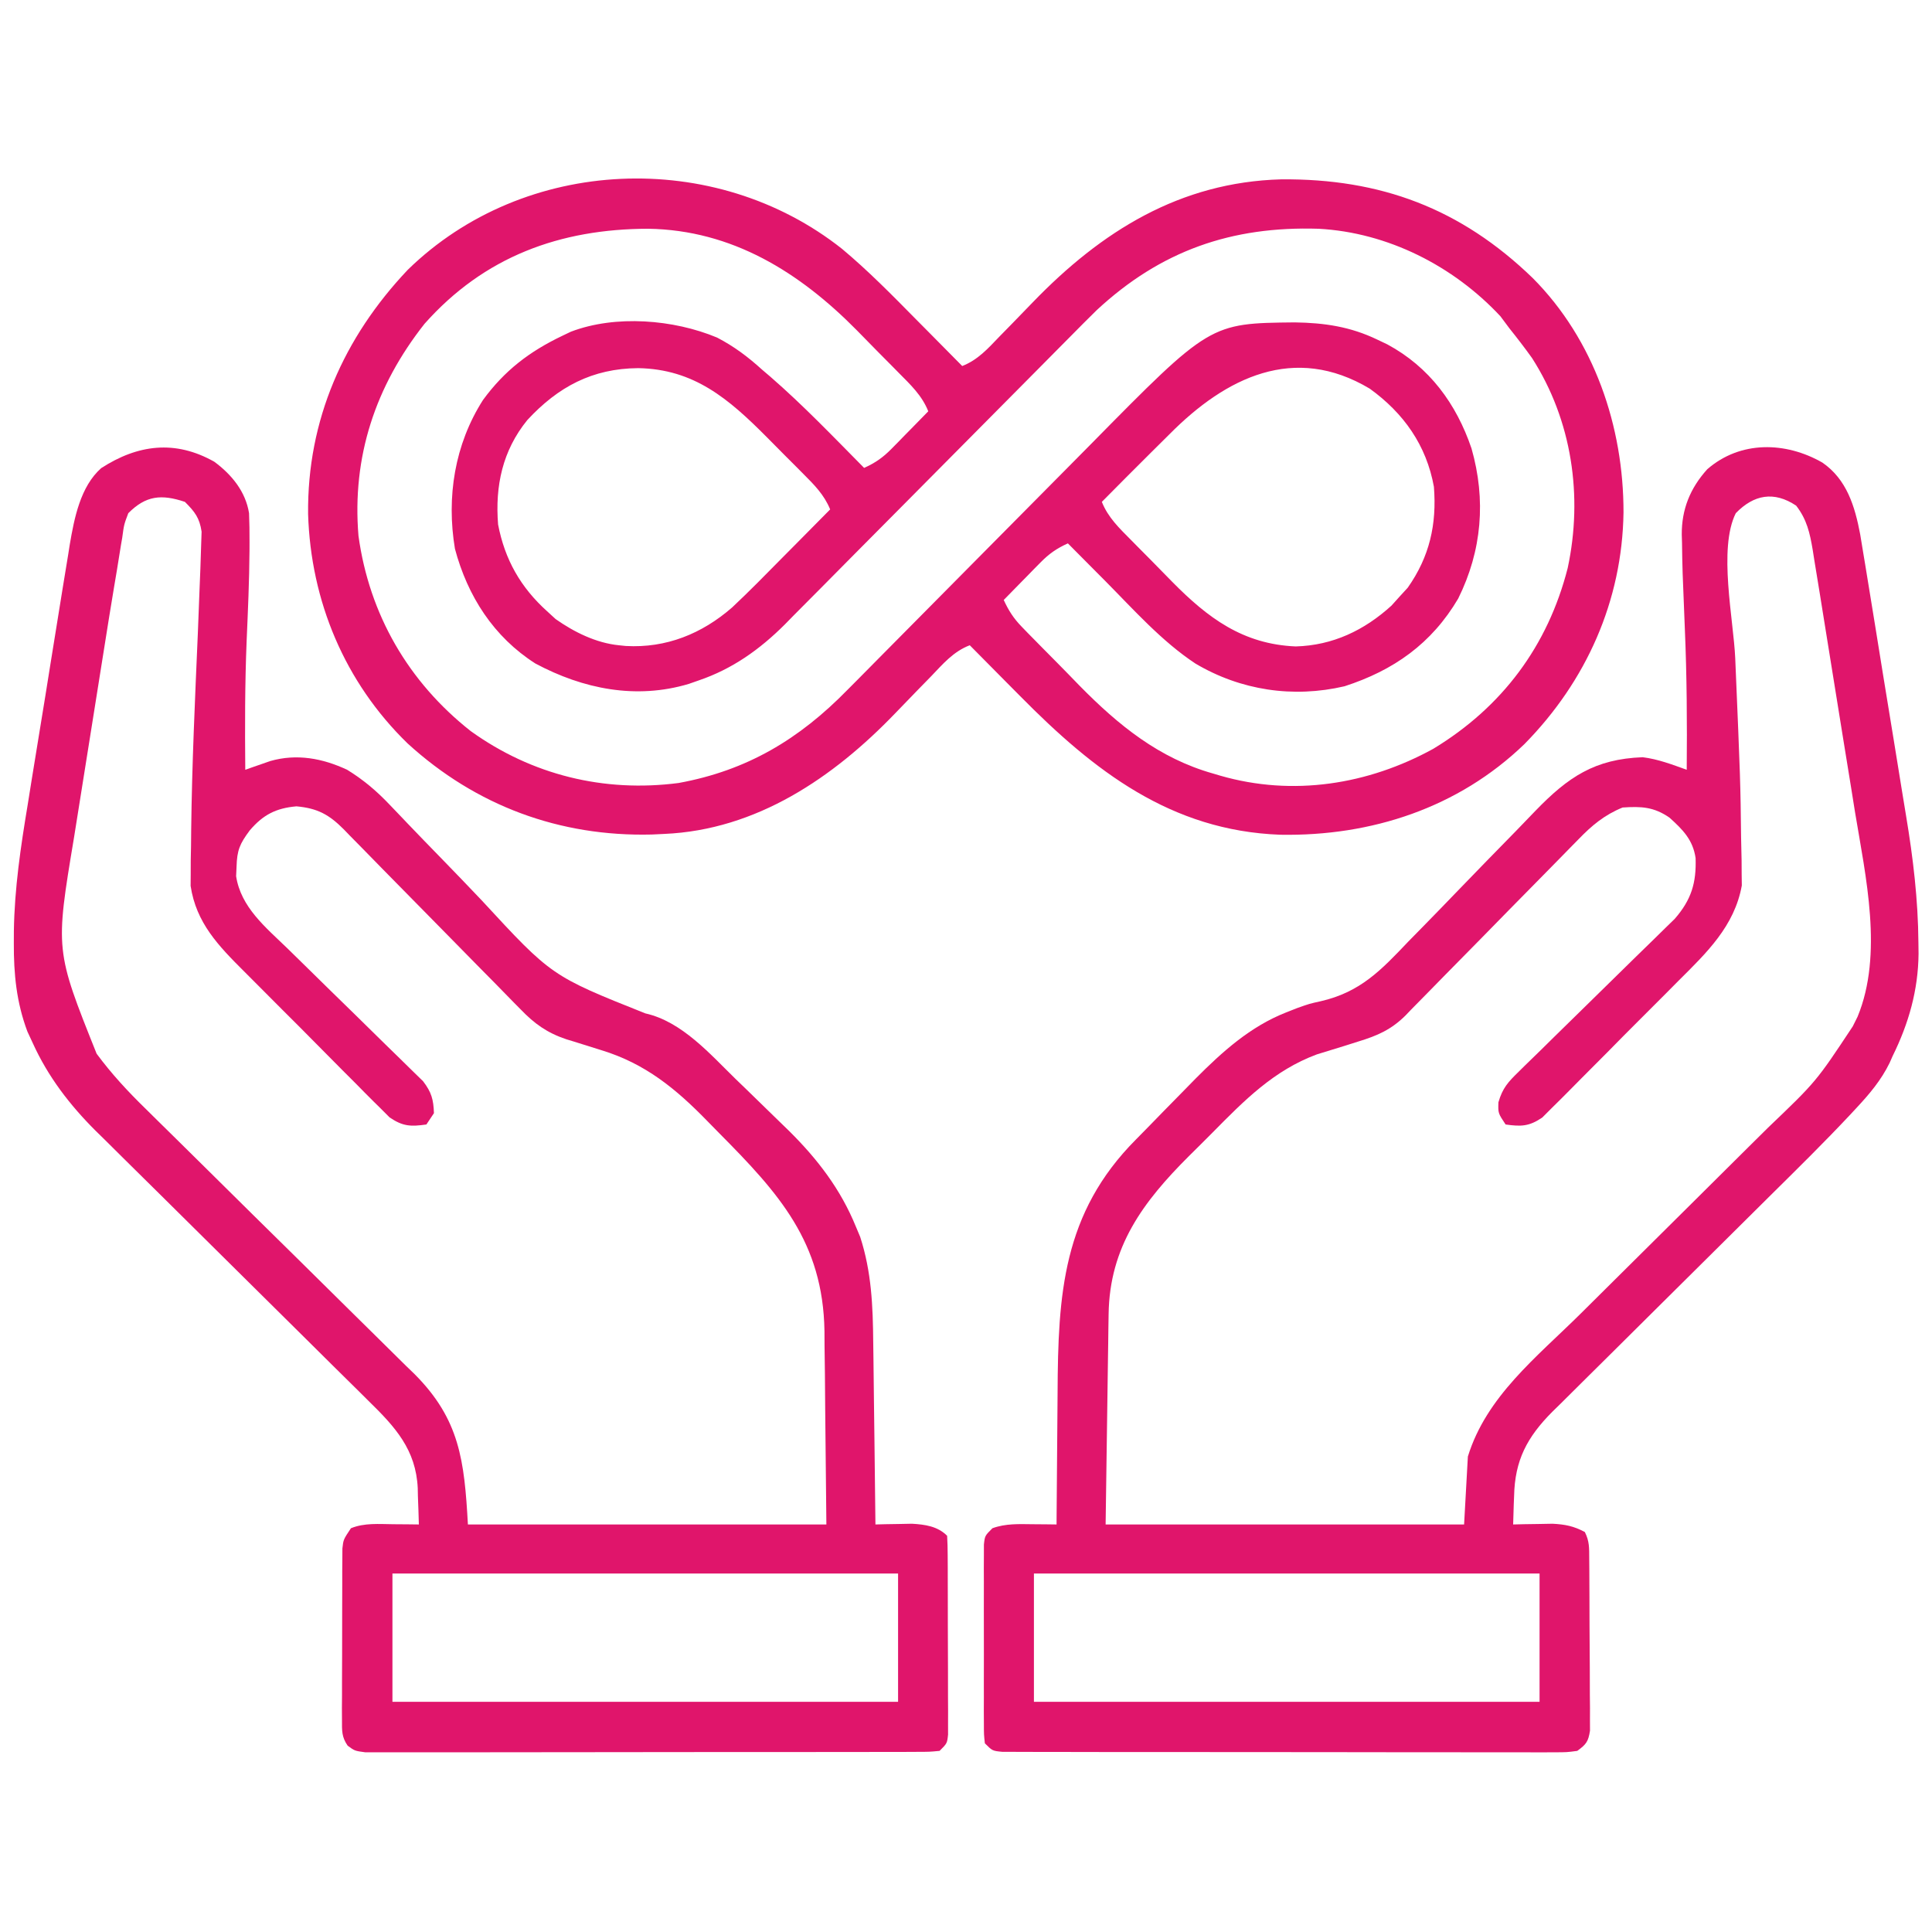
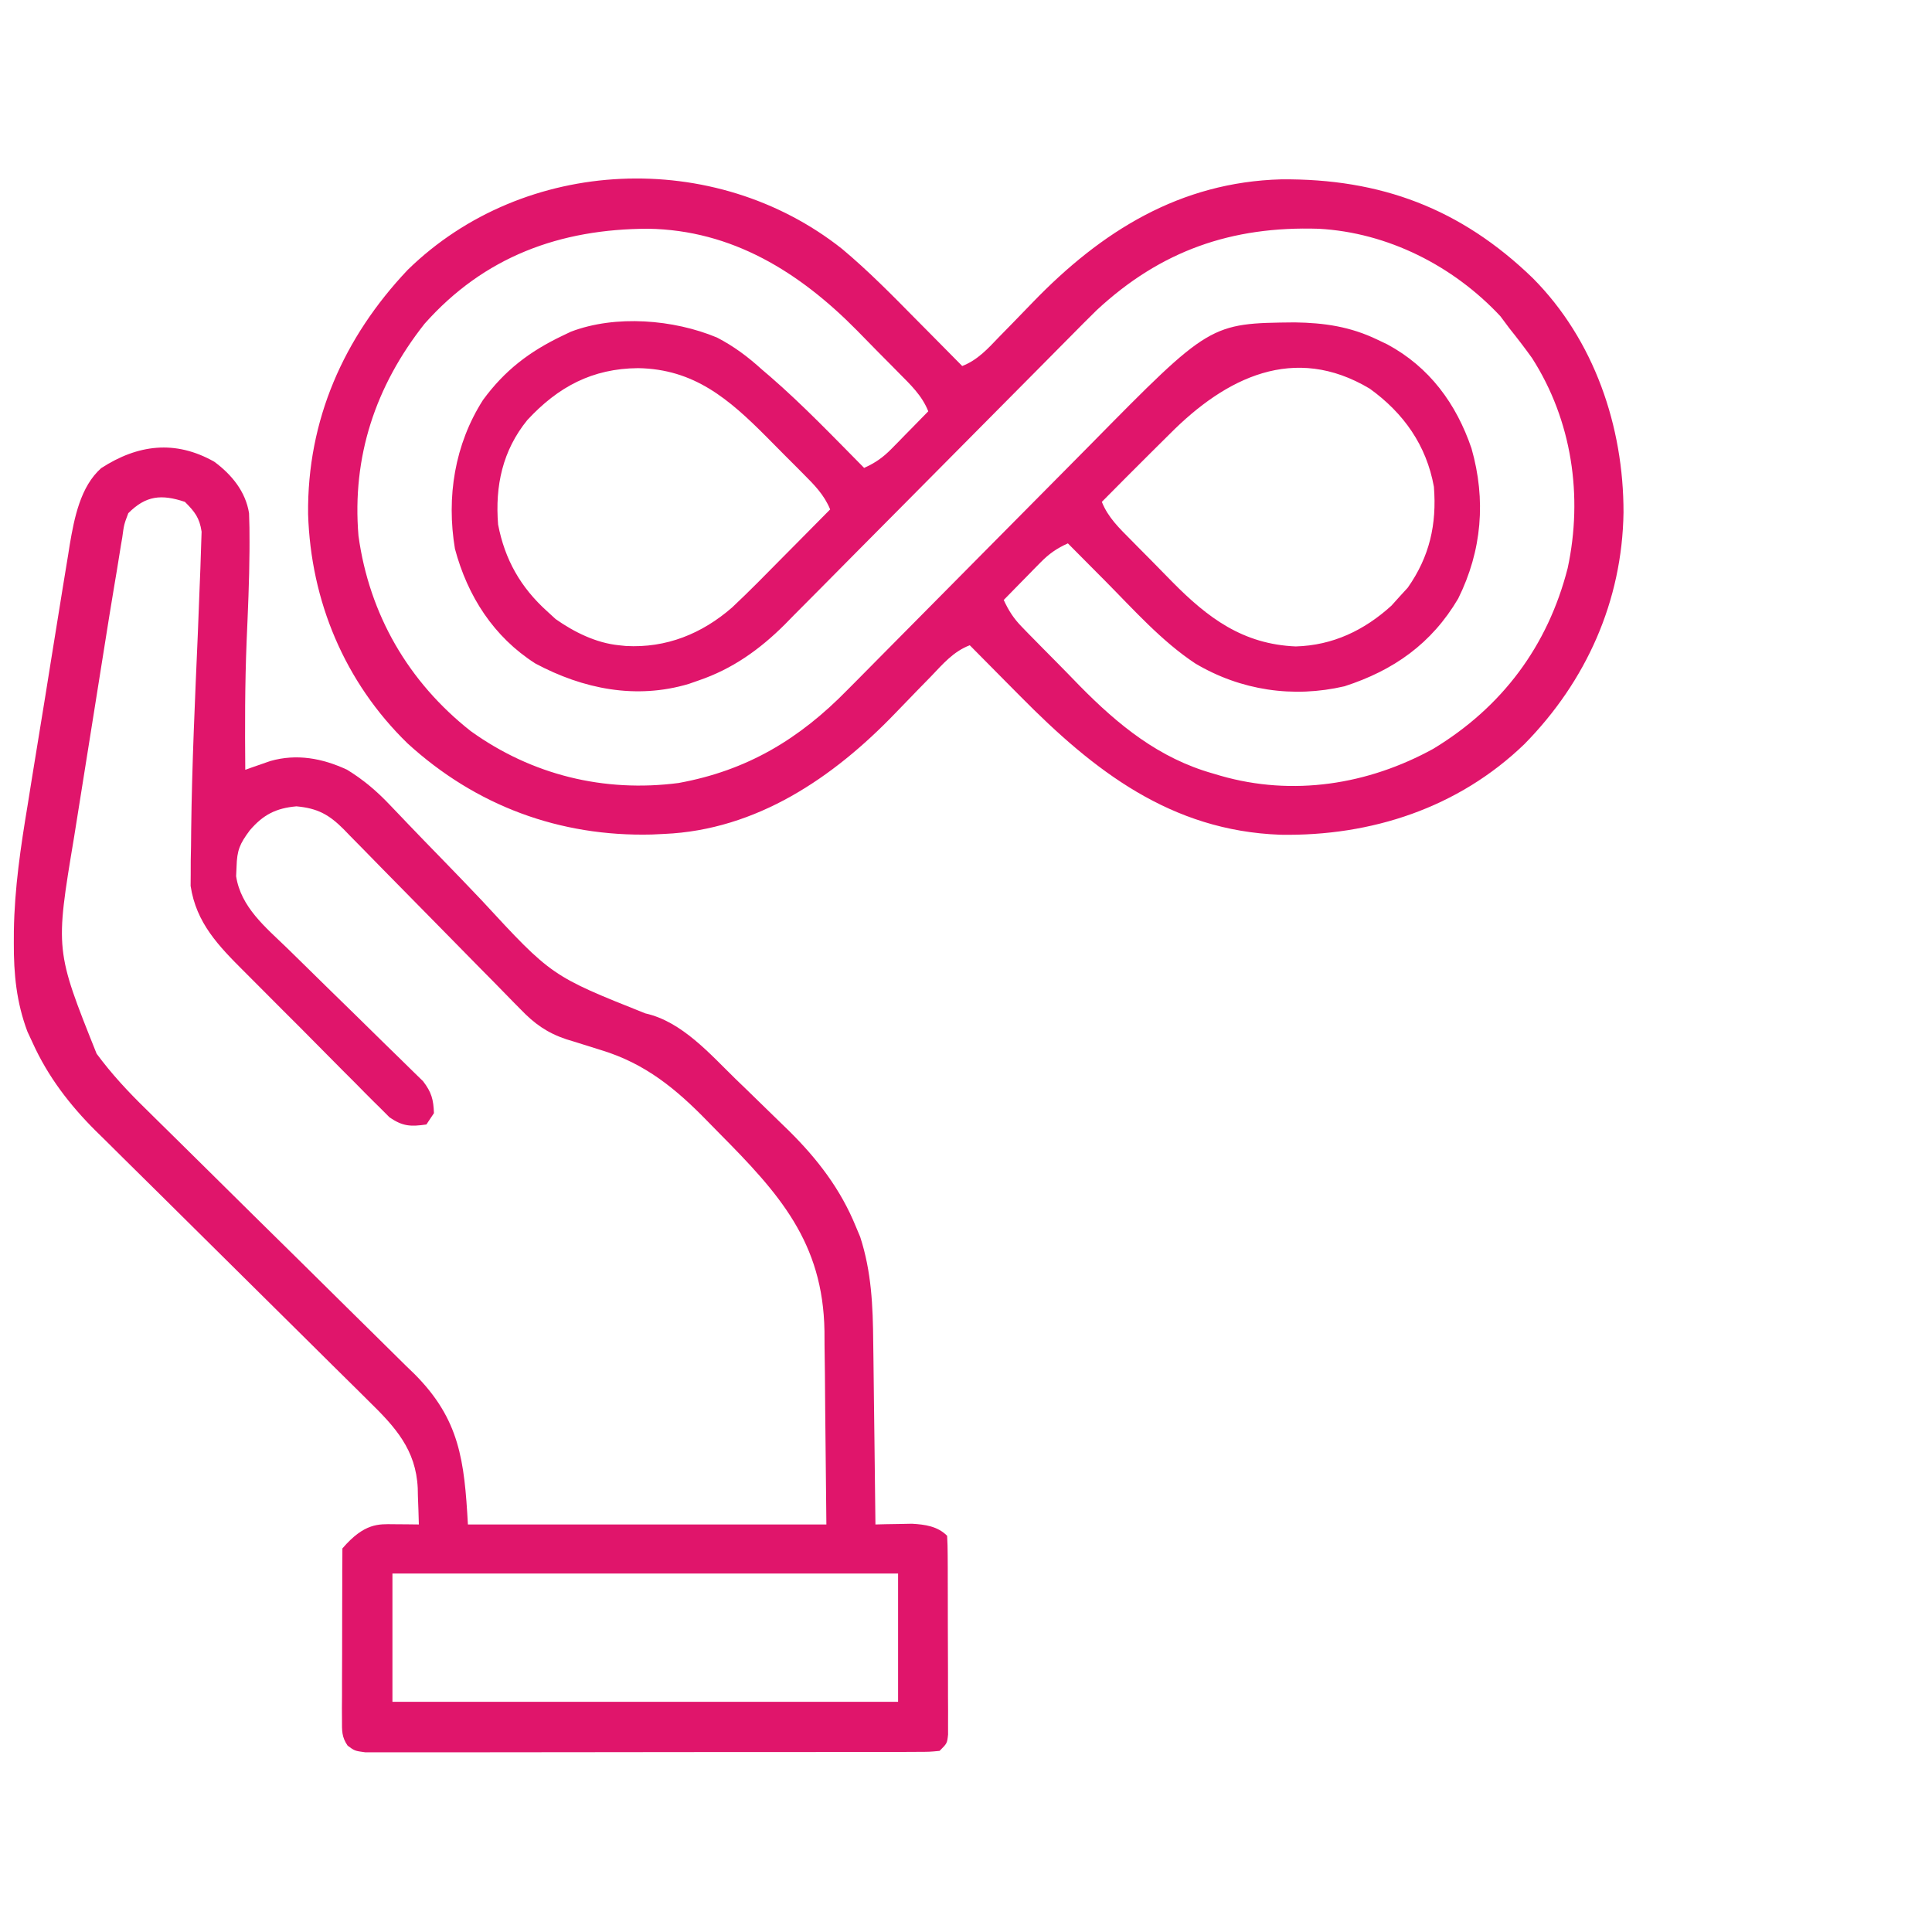
<svg xmlns="http://www.w3.org/2000/svg" version="1.1" width="512" height="512">
  <path d="M0 0 C6.925 5.786 13.214 12.191 19.543 18.613 C20.745 19.825 21.947 21.037 23.15 22.248 C26.058 25.177 28.958 28.112 31.855 31.051 C35.998 29.433 38.683 26.408 41.695 23.266 C42.853 22.082 44.011 20.899 45.17 19.717 C46.971 17.867 48.768 16.014 50.559 14.156 C68.754 -4.684 89.569 -17.68 116.386 -18.42 C142.705 -18.645 163.937 -10.74 183.043 7.738 C199.339 24.112 207.135 47.077 207.102 69.863 C206.757 93.286 197.249 114.566 180.855 131.234 C163.315 148.164 140.267 155.682 116.148 155.266 C87.139 154.205 66.731 138.316 47.23 118.551 C45.928 117.238 44.624 115.925 43.32 114.613 C40.16 111.431 37.006 108.243 33.855 105.051 C29.528 106.693 26.738 110.006 23.613 113.273 C22.369 114.548 21.124 115.822 19.879 117.096 C17.941 119.089 16.007 121.086 14.082 123.092 C-2.308 140.13 -22.657 154.001 -47.145 155.051 C-48.217 155.102 -49.29 155.154 -50.395 155.207 C-74.814 155.818 -97.025 147.615 -115.145 131.051 C-131.8 114.855 -140.789 93.325 -141.496 70.281 C-141.753 45.374 -132.069 23.485 -115.082 5.551 C-84.183 -24.631 -33.688 -26.686 0 0 Z M-110.641 19.863 C-123.671 36.387 -129.888 55.102 -128.145 76.051 C-125.276 96.902 -114.914 114.785 -98.395 127.801 C-82.212 139.439 -63.063 144.118 -43.324 141.555 C-25.184 138.258 -11.338 129.957 1.473 116.84 C2.352 115.956 3.232 115.072 4.139 114.161 C6.029 112.259 7.915 110.354 9.795 108.442 C12.78 105.408 15.779 102.389 18.781 99.372 C24.611 93.507 30.427 87.628 36.241 81.746 C43.639 74.263 51.044 66.786 58.463 59.323 C60.952 56.819 63.438 54.312 65.915 51.796 C97.515 19.712 97.515 19.712 119.98 19.488 C127.831 19.604 134.706 20.611 141.855 24.051 C142.723 24.463 143.591 24.876 144.484 25.301 C155.66 31.306 162.796 41.045 166.82 52.891 C170.706 66.519 169.593 79.969 163.293 92.676 C156.254 104.619 146.191 111.71 133.16 115.922 C119.543 119.096 105.665 117.019 93.659 109.902 C84.693 103.983 77.257 95.583 69.73 87.988 C68.765 87.017 67.798 86.047 66.832 85.076 C64.504 82.737 62.179 80.395 59.855 78.051 C56.923 79.372 54.869 80.797 52.621 83.09 C52.047 83.67 51.474 84.25 50.883 84.848 C50.296 85.451 49.71 86.054 49.105 86.676 C48.503 87.287 47.901 87.898 47.281 88.527 C45.801 90.031 44.328 91.54 42.855 93.051 C44.132 95.836 45.465 97.922 47.598 100.116 C48.15 100.687 48.703 101.259 49.271 101.847 C50.17 102.758 50.17 102.758 51.086 103.688 C51.713 104.326 52.341 104.965 52.987 105.623 C54.322 106.977 55.66 108.328 57 109.676 C59.005 111.7 60.988 113.745 62.971 115.791 C73.215 126.207 84.033 135.026 98.355 139.051 C98.992 139.24 99.629 139.43 100.285 139.625 C119.464 145.144 139.385 142.013 156.695 132.488 C174.918 121.448 187.043 105.249 192.312 84.586 C196.392 65.537 193.451 45.467 182.863 28.941 C180.932 26.245 178.93 23.638 176.855 21.051 C175.68 19.473 175.68 19.473 174.48 17.863 C162.006 4.498 144.621 -4.328 126.324 -5.324 C103.26 -6.053 84.488 0.464 67.506 16.233 C65.123 18.568 62.773 20.931 60.434 23.309 C59.11 24.642 59.11 24.642 57.759 26.003 C55.859 27.917 53.961 29.832 52.066 31.751 C49.061 34.793 46.047 37.825 43.032 40.857 C34.466 49.471 25.912 58.096 17.367 66.731 C12.632 71.515 7.89 76.292 3.141 81.061 C0.15 84.065 -2.832 87.078 -5.808 90.098 C-8.104 92.424 -10.415 94.736 -12.723 97.051 C-13.531 97.877 -14.34 98.704 -15.173 99.555 C-21.8 106.159 -29.031 111.325 -37.957 114.363 C-39.266 114.822 -39.266 114.822 -40.602 115.289 C-54.562 119.471 -68.597 116.66 -81.258 109.891 C-92.296 102.856 -99.231 92.061 -102.582 79.488 C-104.868 65.775 -102.665 51.832 -95.145 40.051 C-89.419 32.232 -82.858 27.217 -74.145 23.051 C-73.013 22.509 -73.013 22.509 -71.859 21.957 C-59.99 17.435 -44.636 18.698 -33.117 23.508 C-28.596 25.854 -24.906 28.637 -21.145 32.051 C-20.069 32.967 -20.069 32.967 -18.973 33.902 C-10.258 41.477 -2.258 49.846 5.855 58.051 C8.788 56.73 10.842 55.304 13.09 53.012 C13.663 52.432 14.237 51.852 14.828 51.254 C15.708 50.349 15.708 50.349 16.605 49.426 C17.508 48.509 17.508 48.509 18.43 47.574 C19.91 46.071 21.383 44.561 22.855 43.051 C21.204 38.861 18.138 35.992 15.027 32.852 C14.442 32.257 13.856 31.663 13.253 31.05 C12.008 29.791 10.761 28.534 9.511 27.281 C7.641 25.399 5.791 23.5 3.941 21.6 C-11.252 6.199 -29.116 -4.976 -51.352 -5.33 C-74.745 -5.283 -94.823 2.041 -110.641 19.863 Z M-83.395 45.363 C-89.985 53.463 -91.963 62.825 -91.145 73.051 C-89.365 82.339 -85.171 89.727 -78.145 96.051 C-77.402 96.731 -76.66 97.412 -75.895 98.113 C-70.995 101.565 -65.168 104.448 -59.145 105.051 C-58.536 105.114 -57.928 105.177 -57.301 105.242 C-46.576 105.845 -37.115 101.988 -29.145 95.051 C-24.524 90.716 -20.092 86.187 -15.645 81.676 C-14.429 80.45 -13.213 79.225 -11.996 78 C-9.04 75.022 -6.091 72.038 -3.145 69.051 C-4.729 65.177 -7.36 62.529 -10.273 59.621 C-10.782 59.108 -11.29 58.595 -11.814 58.067 C-12.892 56.984 -13.972 55.903 -15.055 54.825 C-16.686 53.197 -18.303 51.556 -19.92 49.914 C-30.021 39.752 -39.224 31.859 -54.02 31.613 C-66.159 31.703 -75.225 36.54 -83.395 45.363 Z M86.855 49.051 C85.248 50.647 83.64 52.242 82.031 53.836 C77.619 58.221 73.23 62.628 68.855 67.051 C70.501 71.206 73.518 74.054 76.605 77.172 C77.178 77.754 77.751 78.335 78.341 78.935 C79.556 80.164 80.773 81.39 81.993 82.614 C83.834 84.466 85.655 86.337 87.477 88.209 C96.946 97.809 106.227 104.775 120.23 105.363 C130.067 105.092 138.413 101.089 145.605 94.551 C146.348 93.726 147.09 92.901 147.855 92.051 C148.536 91.308 149.217 90.566 149.918 89.801 C155.72 81.565 157.639 73.003 156.855 63.051 C154.872 52.059 148.849 43.535 139.855 37.051 C119.874 25.098 101.728 34.065 86.855 49.051 Z " fill="#E0156B" transform="translate(223.145,65.949)" />
-   <path d="M0 0 C6.469 4.444 8.626 11.593 10.027 19.011 C10.316 20.713 10.595 22.416 10.868 24.121 C11.024 25.059 11.181 25.997 11.342 26.963 C11.854 30.05 12.354 33.138 12.852 36.227 C13.206 38.4 13.56 40.573 13.915 42.746 C14.656 47.304 15.391 51.864 16.121 56.424 C17.047 62.2 17.998 67.971 18.956 73.742 C19.697 78.236 20.421 82.733 21.14 87.23 C21.483 89.355 21.832 91.479 22.187 93.601 C24.058 104.82 25.37 115.835 25.458 127.223 C25.471 128.183 25.483 129.143 25.496 130.132 C25.41 139.796 22.884 148.655 18.621 157.289 C18.22 158.196 18.22 158.196 17.811 159.121 C15.57 163.697 12.481 167.343 9.027 171.046 C8.508 171.606 7.988 172.165 7.453 172.741 C0.584 180.07 -6.577 187.112 -13.718 194.175 C-16.312 196.741 -18.9 199.312 -21.487 201.884 C-28.833 209.187 -36.182 216.488 -43.546 223.772 C-48.075 228.252 -52.594 232.742 -57.107 237.239 C-58.819 238.941 -60.535 240.64 -62.255 242.335 C-64.654 244.701 -67.041 247.079 -69.426 249.46 C-70.131 250.15 -70.837 250.839 -71.564 251.55 C-78.254 258.282 -81.497 264.394 -81.691 273.914 C-81.721 274.641 -81.751 275.368 -81.781 276.117 C-81.851 277.882 -81.899 279.648 -81.941 281.414 C-80.512 281.379 -80.512 281.379 -79.055 281.344 C-77.8 281.326 -76.546 281.308 -75.254 281.289 C-74.013 281.266 -72.771 281.243 -71.492 281.219 C-68.104 281.405 -65.919 281.834 -62.941 283.414 C-61.688 285.921 -61.801 287.653 -61.78 290.459 C-61.771 291.51 -61.761 292.561 -61.751 293.644 C-61.745 295.354 -61.745 295.354 -61.738 297.098 C-61.733 298.264 -61.727 299.431 -61.721 300.632 C-61.712 303.103 -61.705 305.574 -61.701 308.044 C-61.691 311.832 -61.66 315.62 -61.629 319.408 C-61.622 321.805 -61.617 324.201 -61.613 326.598 C-61.601 327.735 -61.589 328.873 -61.576 330.045 C-61.579 331.099 -61.582 332.154 -61.585 333.24 C-61.579 334.633 -61.579 334.633 -61.574 336.055 C-62.03 338.983 -62.57 339.666 -64.941 341.414 C-67.726 341.789 -67.726 341.789 -71.173 341.788 C-72.479 341.795 -73.784 341.802 -75.129 341.81 C-76.579 341.802 -78.029 341.794 -79.479 341.786 C-81.003 341.789 -82.527 341.793 -84.052 341.797 C-88.194 341.807 -92.336 341.797 -96.479 341.784 C-100.809 341.773 -105.139 341.777 -109.468 341.779 C-116.739 341.78 -124.01 341.769 -131.281 341.75 C-139.695 341.729 -148.11 341.726 -156.524 341.732 C-164.609 341.737 -172.695 341.732 -180.78 341.721 C-184.226 341.716 -187.671 341.715 -191.116 341.717 C-195.17 341.719 -199.224 341.711 -203.278 341.695 C-204.769 341.691 -206.259 341.69 -207.75 341.693 C-209.779 341.696 -211.808 341.686 -213.837 341.675 C-214.974 341.673 -216.111 341.671 -217.283 341.669 C-219.941 341.414 -219.941 341.414 -221.941 339.414 C-222.195 337.099 -222.195 337.099 -222.2 334.17 C-222.206 333.075 -222.213 331.981 -222.219 330.853 C-222.215 329.667 -222.211 328.48 -222.207 327.258 C-222.209 326.045 -222.211 324.831 -222.213 323.581 C-222.214 321.012 -222.21 318.443 -222.202 315.875 C-222.191 311.931 -222.202 307.987 -222.215 304.043 C-222.214 301.552 -222.211 299.061 -222.207 296.57 C-222.213 294.791 -222.213 294.791 -222.219 292.975 C-222.213 291.88 -222.207 290.786 -222.2 289.658 C-222.199 288.692 -222.197 287.725 -222.195 286.729 C-221.941 284.414 -221.941 284.414 -219.941 282.414 C-216.416 281.128 -212.907 281.314 -209.191 281.352 C-207.436 281.365 -207.436 281.365 -205.645 281.379 C-204.752 281.391 -203.86 281.402 -202.941 281.414 C-202.938 280.66 -202.934 279.907 -202.93 279.13 C-202.892 271.953 -202.835 264.777 -202.758 257.601 C-202.718 253.913 -202.686 250.225 -202.67 246.538 C-202.552 220.461 -201.358 198.948 -181.906 179.394 C-179.483 176.952 -177.089 174.482 -174.691 172.016 C-173.241 170.536 -171.789 169.058 -170.335 167.582 C-168.915 166.138 -167.5 164.691 -166.086 163.242 C-158.992 156.117 -151.606 149.459 -142.129 145.727 C-140.702 145.164 -140.702 145.164 -139.247 144.59 C-135.941 143.414 -135.941 143.414 -132.959 142.753 C-122.412 140.347 -116.888 134.476 -109.703 126.914 C-108.488 125.672 -107.27 124.431 -106.05 123.193 C-102.865 119.952 -99.707 116.687 -96.556 113.413 C-91.502 108.17 -86.415 102.96 -81.316 97.76 C-79.551 95.951 -77.801 94.128 -76.052 92.303 C-67.362 83.323 -60.345 78.565 -47.613 78.086 C-43.537 78.587 -39.794 80.029 -35.941 81.414 C-35.831 68.941 -35.907 56.503 -36.441 44.039 C-37.09 28.302 -37.09 28.302 -37.191 21.227 C-37.223 20.177 -37.223 20.177 -37.256 19.106 C-37.302 12.4 -35.038 6.793 -30.5 1.77 C-21.718 -5.868 -9.722 -5.568 0 0 Z M-22.941 13.414 C-27.636 22.804 -23.526 41.66 -23.085 51.889 C-21.704 84.59 -21.704 84.59 -21.532 99.486 C-21.505 101.471 -21.453 103.456 -21.4 105.441 C-21.395 106.631 -21.389 107.821 -21.383 109.047 C-21.363 110.546 -21.363 110.546 -21.342 112.075 C-23.275 122.842 -30.658 129.904 -38.121 137.328 C-39.219 138.434 -40.316 139.541 -41.412 140.648 C-43.699 142.951 -45.994 145.244 -48.296 147.531 C-51.241 150.458 -54.158 153.412 -57.068 156.375 C-59.321 158.66 -61.589 160.93 -63.863 163.194 C-64.946 164.277 -66.023 165.366 -67.094 166.46 C-68.592 167.985 -70.111 169.486 -71.636 170.983 C-72.494 171.841 -73.351 172.699 -74.235 173.583 C-77.713 175.936 -79.825 175.995 -83.941 175.414 C-85.941 172.414 -85.941 172.414 -85.846 169.539 C-84.748 165.747 -83.285 164.17 -80.469 161.422 C-80.006 160.962 -79.542 160.503 -79.065 160.03 C-77.537 158.521 -75.993 157.031 -74.449 155.539 C-73.38 154.487 -72.313 153.434 -71.247 152.379 C-68.44 149.609 -65.621 146.853 -62.797 144.101 C-58.281 139.699 -53.78 135.283 -49.292 130.854 C-47.726 129.315 -46.151 127.787 -44.574 126.258 C-43.606 125.308 -42.639 124.357 -41.672 123.406 C-40.829 122.585 -39.986 121.764 -39.118 120.917 C-34.702 115.838 -33.373 111.383 -33.59 104.812 C-34.301 99.962 -36.987 97.275 -40.504 94.102 C-44.647 91.233 -47.992 91.079 -52.941 91.414 C-57.75 93.381 -61.079 96.155 -64.636 99.848 C-65.17 100.389 -65.705 100.931 -66.255 101.49 C-67.407 102.66 -68.556 103.834 -69.702 105.011 C-71.52 106.876 -73.348 108.731 -75.179 110.584 C-80.382 115.85 -85.566 121.135 -90.742 126.427 C-93.915 129.67 -97.101 132.9 -100.294 136.124 C-101.503 137.35 -102.708 138.582 -103.908 139.818 C-105.59 141.55 -107.287 143.267 -108.988 144.98 C-109.473 145.489 -109.959 145.997 -110.459 146.52 C-114.243 150.284 -117.955 151.894 -122.941 153.414 C-124.166 153.802 -125.391 154.19 -126.652 154.59 C-129.088 155.345 -131.526 156.096 -133.965 156.84 C-145.392 161.08 -153.208 169.055 -161.611 177.562 C-163.687 179.659 -165.783 181.735 -167.883 183.809 C-180.059 195.959 -188.893 207.845 -189.147 225.673 C-189.167 226.931 -189.187 228.189 -189.208 229.486 C-189.224 230.799 -189.241 232.112 -189.258 233.465 C-189.276 234.679 -189.295 235.892 -189.314 237.143 C-189.383 241.671 -189.443 246.199 -189.504 250.727 C-189.648 260.853 -189.793 270.98 -189.941 281.414 C-158.591 281.414 -127.241 281.414 -94.941 281.414 C-94.611 275.474 -94.281 269.534 -93.941 263.414 C-89.046 247.504 -75.741 237.107 -64.203 225.692 C-61.542 223.058 -58.886 220.419 -56.231 217.779 C-48.688 210.279 -41.143 202.782 -33.582 195.302 C-28.94 190.709 -24.308 186.105 -19.682 181.495 C-17.927 179.75 -16.169 178.009 -14.407 176.272 C-1.631 164.053 -1.631 164.053 8.059 149.414 C8.692 148.144 8.692 148.144 9.337 146.848 C16.173 130.279 11.479 109.682 8.664 92.664 C8.311 90.464 7.96 88.264 7.609 86.064 C6.879 81.501 6.138 76.94 5.387 72.38 C4.427 66.54 3.492 60.697 2.563 54.852 C1.843 50.329 1.112 45.809 0.378 41.289 C0.029 39.133 -0.318 36.977 -0.661 34.82 C-1.141 31.821 -1.634 28.824 -2.132 25.828 C-2.34 24.502 -2.34 24.502 -2.553 23.149 C-3.314 18.663 -4.091 15.101 -6.941 11.414 C-12.831 7.487 -18.168 8.496 -22.941 13.414 Z M-208.941 294.414 C-208.941 305.634 -208.941 316.854 -208.941 328.414 C-164.721 328.414 -120.501 328.414 -74.941 328.414 C-74.941 317.194 -74.941 305.974 -74.941 294.414 C-119.161 294.414 -163.381 294.414 -208.941 294.414 Z " fill="#E0156B" transform="translate(482.941,122.586)" />
-   <path d="M0 0 C4.594 3.403 8.284 7.883 9.199 13.629 C9.299 16.182 9.34 18.701 9.324 21.254 C9.322 22.032 9.32 22.809 9.318 23.611 C9.263 31.598 8.901 39.571 8.557 47.551 C8.095 58.911 8.098 70.261 8.199 81.629 C8.797 81.417 9.394 81.204 10.01 80.986 C11.202 80.573 11.202 80.573 12.418 80.152 C13.201 79.878 13.984 79.604 14.791 79.322 C21.814 77.301 28.667 78.574 35.199 81.629 C39.551 84.316 42.986 87.225 46.504 90.929 C47.527 91.998 48.55 93.067 49.574 94.136 C50.375 94.979 50.375 94.979 51.192 95.838 C54.072 98.858 56.987 101.843 59.896 104.834 C63.576 108.62 67.244 112.415 70.873 116.249 C89.367 136.28 89.367 136.28 114.23 146.19 C123.906 148.348 131.364 156.966 138.199 163.629 C139.048 164.446 139.896 165.263 140.77 166.105 C143.202 168.454 145.623 170.812 148.035 173.181 C149.474 174.592 150.922 175.994 152.37 177.396 C159.891 184.856 165.99 192.814 170.012 202.691 C170.389 203.59 170.767 204.488 171.156 205.414 C174.159 214.668 174.53 223.714 174.613 233.387 C174.632 234.785 174.652 236.183 174.672 237.581 C174.723 241.227 174.763 244.874 174.8 248.52 C174.84 252.254 174.891 255.988 174.941 259.723 C175.038 267.025 175.122 274.327 175.199 281.629 C176.08 281.606 176.96 281.582 177.867 281.559 C179.029 281.541 180.19 281.522 181.387 281.504 C182.535 281.481 183.684 281.457 184.867 281.434 C188.329 281.637 191.646 282.075 194.199 284.629 C194.303 286.337 194.338 288.049 194.344 289.76 C194.351 290.854 194.357 291.949 194.364 293.077 C194.365 294.864 194.365 294.864 194.367 296.688 C194.371 297.902 194.374 299.117 194.377 300.368 C194.382 302.943 194.385 305.518 194.385 308.093 C194.387 312.046 194.405 315.998 194.424 319.951 C194.427 322.447 194.429 324.942 194.43 327.438 C194.437 328.627 194.444 329.817 194.451 331.042 C194.448 332.14 194.445 333.238 194.442 334.369 C194.444 335.339 194.445 336.308 194.446 337.307 C194.199 339.629 194.199 339.629 192.199 341.629 C189.541 341.883 189.541 341.883 186.094 341.89 C184.792 341.897 183.489 341.904 182.147 341.911 C180.695 341.909 179.243 341.906 177.791 341.904 C176.269 341.908 174.746 341.913 173.224 341.919 C169.081 341.932 164.939 341.933 160.796 341.93 C157.342 341.929 153.887 341.934 150.433 341.939 C142.285 341.95 134.138 341.951 125.99 341.945 C117.576 341.939 109.163 341.951 100.749 341.972 C93.533 341.99 86.316 341.996 79.1 341.993 C74.787 341.991 70.474 341.993 66.161 342.007 C62.105 342.02 58.05 342.018 53.994 342.005 C52.504 342.002 51.013 342.005 49.523 342.013 C47.492 342.024 45.462 342.014 43.431 342.003 C42.293 342.003 41.156 342.003 39.983 342.004 C37.199 341.629 37.199 341.629 35.333 340.253 C33.725 337.95 33.825 336.264 33.827 333.471 C33.818 331.894 33.818 331.894 33.808 330.285 C33.817 329.151 33.826 328.016 33.836 326.848 C33.835 325.1 33.835 325.1 33.834 323.317 C33.837 320.853 33.847 318.388 33.863 315.923 C33.887 312.144 33.884 308.365 33.877 304.586 C33.883 302.194 33.89 299.802 33.898 297.41 C33.898 296.276 33.897 295.141 33.896 293.973 C33.905 292.921 33.915 291.87 33.925 290.787 C33.931 289.398 33.931 289.398 33.939 287.982 C34.199 285.629 34.199 285.629 36.199 282.629 C39.781 281.165 43.639 281.531 47.449 281.566 C49.344 281.58 49.344 281.58 51.277 281.594 C52.242 281.605 53.206 281.617 54.199 281.629 C54.138 279.127 54.051 276.63 53.949 274.129 C53.935 273.433 53.921 272.737 53.906 272.02 C53.433 261.804 47.938 255.79 40.87 248.893 C40.032 248.059 39.194 247.226 38.331 246.367 C36.046 244.097 33.753 241.837 31.456 239.579 C29.042 237.202 26.641 234.812 24.239 232.422 C18.651 226.869 13.049 221.33 7.445 215.793 C0.321 208.755 -6.796 201.71 -13.899 194.65 C-17.206 191.365 -20.524 188.092 -23.846 184.821 C-25.592 183.089 -27.338 181.357 -29.083 179.624 C-29.865 178.859 -30.647 178.094 -31.453 177.305 C-38.33 170.444 -44.084 162.953 -48.113 154.066 C-48.584 153.054 -49.054 152.043 -49.539 151 C-52.442 143.243 -53.171 135.803 -53.136 127.558 C-53.132 126.513 -53.129 125.469 -53.125 124.392 C-52.957 113.008 -51.307 101.972 -49.441 90.762 C-49.091 88.578 -48.742 86.394 -48.394 84.21 C-47.669 79.686 -46.932 75.164 -46.185 70.643 C-45.231 64.873 -44.305 59.098 -43.388 53.322 C-42.673 48.834 -41.946 44.347 -41.215 39.861 C-40.869 37.732 -40.526 35.602 -40.187 33.472 C-39.711 30.5 -39.219 27.532 -38.724 24.563 C-38.588 23.702 -38.453 22.84 -38.314 21.953 C-37.118 14.95 -35.509 6.597 -29.988 1.691 C-20.307 -4.573 -10.385 -5.87 0 0 Z M-22.801 13.629 C-23.939 16.633 -23.939 16.633 -24.406 20.108 C-24.518 20.76 -24.631 21.411 -24.747 22.082 C-25.118 24.262 -25.459 26.445 -25.801 28.629 C-26.061 30.184 -26.322 31.74 -26.586 33.295 C-27.462 38.511 -28.293 43.733 -29.121 48.957 C-29.428 50.882 -29.735 52.807 -30.043 54.733 C-30.682 58.739 -31.318 62.747 -31.954 66.754 C-32.764 71.864 -33.58 76.973 -34.398 82.081 C-35.032 86.046 -35.663 90.012 -36.292 93.977 C-36.592 95.861 -36.892 97.744 -37.194 99.627 C-42.166 129.462 -42.166 129.462 -31.197 156.87 C-27.228 162.241 -22.871 166.93 -18.093 171.582 C-17.263 172.403 -16.433 173.224 -15.577 174.07 C-13.792 175.834 -12.003 177.595 -10.211 179.352 C-7.37 182.141 -4.539 184.941 -1.711 187.745 C6.324 195.708 14.377 203.653 22.443 211.585 C26.914 215.982 31.374 220.39 35.823 224.81 C38.168 227.139 40.52 229.459 42.883 231.77 C45.519 234.348 48.136 236.945 50.75 239.547 C51.906 240.662 51.906 240.662 53.084 241.8 C65.035 253.816 66.258 264.688 67.199 281.629 C98.549 281.629 129.899 281.629 162.199 281.629 C162.096 271.626 161.993 261.623 161.887 251.316 C161.849 246.611 161.849 246.611 161.811 241.811 C161.779 239.296 161.746 236.781 161.711 234.266 C161.705 232.983 161.698 231.701 161.692 230.38 C161.318 206.806 149.631 193.887 133.816 177.95 C132.777 176.9 131.743 175.845 130.713 174.786 C122.347 166.183 114.221 159.495 102.574 155.941 C100.114 155.178 97.655 154.407 95.199 153.629 C94.572 153.439 93.946 153.249 93.3 153.053 C88.24 151.367 84.828 148.946 81.138 145.088 C80.589 144.534 80.04 143.981 79.474 143.411 C77.679 141.598 75.903 139.768 74.125 137.938 C72.872 136.667 71.617 135.398 70.361 134.131 C67.07 130.803 63.792 127.462 60.518 124.116 C55.272 118.756 50.01 113.41 44.736 108.076 C42.901 106.214 41.076 104.342 39.251 102.469 C38.125 101.326 36.999 100.183 35.872 99.041 C35.37 98.52 34.867 97.999 34.35 97.462 C30.392 93.478 27.331 91.823 21.762 91.316 C16.309 91.795 12.906 93.567 9.387 97.691 C6.728 101.261 6.014 102.95 5.887 107.316 C5.831 108.56 5.831 108.56 5.773 109.828 C7.024 118.053 13.608 123.381 19.296 128.89 C20.863 130.409 22.419 131.938 23.973 133.471 C28.388 137.822 32.822 142.155 37.263 146.48 C39.988 149.136 42.701 151.804 45.408 154.48 C46.437 155.493 47.472 156.501 48.512 157.504 C49.964 158.906 51.4 160.325 52.835 161.744 C53.655 162.545 54.476 163.345 55.322 164.17 C57.547 167.084 58.07 168.984 58.199 172.629 C57.539 173.619 56.879 174.609 56.199 175.629 C52.041 176.225 49.953 176.143 46.448 173.753 C45.57 172.874 44.691 171.996 43.786 171.09 C43.294 170.607 42.802 170.124 42.295 169.627 C40.679 168.031 39.09 166.411 37.5 164.789 C36.377 163.666 35.253 162.544 34.128 161.423 C31.775 159.071 29.434 156.707 27.101 154.334 C24.126 151.307 21.125 148.308 18.114 145.317 C15.789 143.002 13.476 140.675 11.167 138.344 C10.066 137.234 8.961 136.128 7.853 135.025 C1.087 128.273 -4.809 122.212 -6.287 112.403 C-6.278 111.399 -6.27 110.394 -6.262 109.359 C-6.259 108.166 -6.257 106.973 -6.254 105.744 C-6.215 103.8 -6.215 103.8 -6.176 101.816 C-6.162 100.416 -6.149 99.016 -6.137 97.616 C-5.93 80.237 -5.12 62.861 -4.372 45.499 C-4.202 41.44 -4.047 37.381 -3.9 33.322 C-3.837 31.607 -3.769 29.893 -3.693 28.178 C-3.605 26.081 -3.542 23.985 -3.488 21.887 C-3.451 20.777 -3.414 19.667 -3.375 18.524 C-3.915 14.852 -5.203 13.231 -7.801 10.629 C-14.031 8.552 -18.132 8.938 -22.801 13.629 Z M47.199 294.629 C47.199 305.849 47.199 317.069 47.199 328.629 C91.419 328.629 135.639 328.629 181.199 328.629 C181.199 317.409 181.199 306.189 181.199 294.629 C136.979 294.629 92.759 294.629 47.199 294.629 Z " fill="#E0156B" transform="translate(56.801,122.371)" />
+   <path d="M0 0 C4.594 3.403 8.284 7.883 9.199 13.629 C9.299 16.182 9.34 18.701 9.324 21.254 C9.322 22.032 9.32 22.809 9.318 23.611 C9.263 31.598 8.901 39.571 8.557 47.551 C8.095 58.911 8.098 70.261 8.199 81.629 C8.797 81.417 9.394 81.204 10.01 80.986 C11.202 80.573 11.202 80.573 12.418 80.152 C13.201 79.878 13.984 79.604 14.791 79.322 C21.814 77.301 28.667 78.574 35.199 81.629 C39.551 84.316 42.986 87.225 46.504 90.929 C47.527 91.998 48.55 93.067 49.574 94.136 C50.375 94.979 50.375 94.979 51.192 95.838 C54.072 98.858 56.987 101.843 59.896 104.834 C63.576 108.62 67.244 112.415 70.873 116.249 C89.367 136.28 89.367 136.28 114.23 146.19 C123.906 148.348 131.364 156.966 138.199 163.629 C139.048 164.446 139.896 165.263 140.77 166.105 C143.202 168.454 145.623 170.812 148.035 173.181 C149.474 174.592 150.922 175.994 152.37 177.396 C159.891 184.856 165.99 192.814 170.012 202.691 C170.389 203.59 170.767 204.488 171.156 205.414 C174.159 214.668 174.53 223.714 174.613 233.387 C174.632 234.785 174.652 236.183 174.672 237.581 C174.723 241.227 174.763 244.874 174.8 248.52 C174.84 252.254 174.891 255.988 174.941 259.723 C175.038 267.025 175.122 274.327 175.199 281.629 C176.08 281.606 176.96 281.582 177.867 281.559 C179.029 281.541 180.19 281.522 181.387 281.504 C182.535 281.481 183.684 281.457 184.867 281.434 C188.329 281.637 191.646 282.075 194.199 284.629 C194.303 286.337 194.338 288.049 194.344 289.76 C194.351 290.854 194.357 291.949 194.364 293.077 C194.365 294.864 194.365 294.864 194.367 296.688 C194.371 297.902 194.374 299.117 194.377 300.368 C194.382 302.943 194.385 305.518 194.385 308.093 C194.387 312.046 194.405 315.998 194.424 319.951 C194.427 322.447 194.429 324.942 194.43 327.438 C194.437 328.627 194.444 329.817 194.451 331.042 C194.448 332.14 194.445 333.238 194.442 334.369 C194.444 335.339 194.445 336.308 194.446 337.307 C194.199 339.629 194.199 339.629 192.199 341.629 C189.541 341.883 189.541 341.883 186.094 341.89 C184.792 341.897 183.489 341.904 182.147 341.911 C180.695 341.909 179.243 341.906 177.791 341.904 C176.269 341.908 174.746 341.913 173.224 341.919 C169.081 341.932 164.939 341.933 160.796 341.93 C157.342 341.929 153.887 341.934 150.433 341.939 C142.285 341.95 134.138 341.951 125.99 341.945 C117.576 341.939 109.163 341.951 100.749 341.972 C93.533 341.99 86.316 341.996 79.1 341.993 C74.787 341.991 70.474 341.993 66.161 342.007 C62.105 342.02 58.05 342.018 53.994 342.005 C52.504 342.002 51.013 342.005 49.523 342.013 C47.492 342.024 45.462 342.014 43.431 342.003 C42.293 342.003 41.156 342.003 39.983 342.004 C37.199 341.629 37.199 341.629 35.333 340.253 C33.725 337.95 33.825 336.264 33.827 333.471 C33.818 331.894 33.818 331.894 33.808 330.285 C33.817 329.151 33.826 328.016 33.836 326.848 C33.835 325.1 33.835 325.1 33.834 323.317 C33.837 320.853 33.847 318.388 33.863 315.923 C33.887 312.144 33.884 308.365 33.877 304.586 C33.883 302.194 33.89 299.802 33.898 297.41 C33.898 296.276 33.897 295.141 33.896 293.973 C33.905 292.921 33.915 291.87 33.925 290.787 C33.931 289.398 33.931 289.398 33.939 287.982 C39.781 281.165 43.639 281.531 47.449 281.566 C49.344 281.58 49.344 281.58 51.277 281.594 C52.242 281.605 53.206 281.617 54.199 281.629 C54.138 279.127 54.051 276.63 53.949 274.129 C53.935 273.433 53.921 272.737 53.906 272.02 C53.433 261.804 47.938 255.79 40.87 248.893 C40.032 248.059 39.194 247.226 38.331 246.367 C36.046 244.097 33.753 241.837 31.456 239.579 C29.042 237.202 26.641 234.812 24.239 232.422 C18.651 226.869 13.049 221.33 7.445 215.793 C0.321 208.755 -6.796 201.71 -13.899 194.65 C-17.206 191.365 -20.524 188.092 -23.846 184.821 C-25.592 183.089 -27.338 181.357 -29.083 179.624 C-29.865 178.859 -30.647 178.094 -31.453 177.305 C-38.33 170.444 -44.084 162.953 -48.113 154.066 C-48.584 153.054 -49.054 152.043 -49.539 151 C-52.442 143.243 -53.171 135.803 -53.136 127.558 C-53.132 126.513 -53.129 125.469 -53.125 124.392 C-52.957 113.008 -51.307 101.972 -49.441 90.762 C-49.091 88.578 -48.742 86.394 -48.394 84.21 C-47.669 79.686 -46.932 75.164 -46.185 70.643 C-45.231 64.873 -44.305 59.098 -43.388 53.322 C-42.673 48.834 -41.946 44.347 -41.215 39.861 C-40.869 37.732 -40.526 35.602 -40.187 33.472 C-39.711 30.5 -39.219 27.532 -38.724 24.563 C-38.588 23.702 -38.453 22.84 -38.314 21.953 C-37.118 14.95 -35.509 6.597 -29.988 1.691 C-20.307 -4.573 -10.385 -5.87 0 0 Z M-22.801 13.629 C-23.939 16.633 -23.939 16.633 -24.406 20.108 C-24.518 20.76 -24.631 21.411 -24.747 22.082 C-25.118 24.262 -25.459 26.445 -25.801 28.629 C-26.061 30.184 -26.322 31.74 -26.586 33.295 C-27.462 38.511 -28.293 43.733 -29.121 48.957 C-29.428 50.882 -29.735 52.807 -30.043 54.733 C-30.682 58.739 -31.318 62.747 -31.954 66.754 C-32.764 71.864 -33.58 76.973 -34.398 82.081 C-35.032 86.046 -35.663 90.012 -36.292 93.977 C-36.592 95.861 -36.892 97.744 -37.194 99.627 C-42.166 129.462 -42.166 129.462 -31.197 156.87 C-27.228 162.241 -22.871 166.93 -18.093 171.582 C-17.263 172.403 -16.433 173.224 -15.577 174.07 C-13.792 175.834 -12.003 177.595 -10.211 179.352 C-7.37 182.141 -4.539 184.941 -1.711 187.745 C6.324 195.708 14.377 203.653 22.443 211.585 C26.914 215.982 31.374 220.39 35.823 224.81 C38.168 227.139 40.52 229.459 42.883 231.77 C45.519 234.348 48.136 236.945 50.75 239.547 C51.906 240.662 51.906 240.662 53.084 241.8 C65.035 253.816 66.258 264.688 67.199 281.629 C98.549 281.629 129.899 281.629 162.199 281.629 C162.096 271.626 161.993 261.623 161.887 251.316 C161.849 246.611 161.849 246.611 161.811 241.811 C161.779 239.296 161.746 236.781 161.711 234.266 C161.705 232.983 161.698 231.701 161.692 230.38 C161.318 206.806 149.631 193.887 133.816 177.95 C132.777 176.9 131.743 175.845 130.713 174.786 C122.347 166.183 114.221 159.495 102.574 155.941 C100.114 155.178 97.655 154.407 95.199 153.629 C94.572 153.439 93.946 153.249 93.3 153.053 C88.24 151.367 84.828 148.946 81.138 145.088 C80.589 144.534 80.04 143.981 79.474 143.411 C77.679 141.598 75.903 139.768 74.125 137.938 C72.872 136.667 71.617 135.398 70.361 134.131 C67.07 130.803 63.792 127.462 60.518 124.116 C55.272 118.756 50.01 113.41 44.736 108.076 C42.901 106.214 41.076 104.342 39.251 102.469 C38.125 101.326 36.999 100.183 35.872 99.041 C35.37 98.52 34.867 97.999 34.35 97.462 C30.392 93.478 27.331 91.823 21.762 91.316 C16.309 91.795 12.906 93.567 9.387 97.691 C6.728 101.261 6.014 102.95 5.887 107.316 C5.831 108.56 5.831 108.56 5.773 109.828 C7.024 118.053 13.608 123.381 19.296 128.89 C20.863 130.409 22.419 131.938 23.973 133.471 C28.388 137.822 32.822 142.155 37.263 146.48 C39.988 149.136 42.701 151.804 45.408 154.48 C46.437 155.493 47.472 156.501 48.512 157.504 C49.964 158.906 51.4 160.325 52.835 161.744 C53.655 162.545 54.476 163.345 55.322 164.17 C57.547 167.084 58.07 168.984 58.199 172.629 C57.539 173.619 56.879 174.609 56.199 175.629 C52.041 176.225 49.953 176.143 46.448 173.753 C45.57 172.874 44.691 171.996 43.786 171.09 C43.294 170.607 42.802 170.124 42.295 169.627 C40.679 168.031 39.09 166.411 37.5 164.789 C36.377 163.666 35.253 162.544 34.128 161.423 C31.775 159.071 29.434 156.707 27.101 154.334 C24.126 151.307 21.125 148.308 18.114 145.317 C15.789 143.002 13.476 140.675 11.167 138.344 C10.066 137.234 8.961 136.128 7.853 135.025 C1.087 128.273 -4.809 122.212 -6.287 112.403 C-6.278 111.399 -6.27 110.394 -6.262 109.359 C-6.259 108.166 -6.257 106.973 -6.254 105.744 C-6.215 103.8 -6.215 103.8 -6.176 101.816 C-6.162 100.416 -6.149 99.016 -6.137 97.616 C-5.93 80.237 -5.12 62.861 -4.372 45.499 C-4.202 41.44 -4.047 37.381 -3.9 33.322 C-3.837 31.607 -3.769 29.893 -3.693 28.178 C-3.605 26.081 -3.542 23.985 -3.488 21.887 C-3.451 20.777 -3.414 19.667 -3.375 18.524 C-3.915 14.852 -5.203 13.231 -7.801 10.629 C-14.031 8.552 -18.132 8.938 -22.801 13.629 Z M47.199 294.629 C47.199 305.849 47.199 317.069 47.199 328.629 C91.419 328.629 135.639 328.629 181.199 328.629 C181.199 317.409 181.199 306.189 181.199 294.629 C136.979 294.629 92.759 294.629 47.199 294.629 Z " fill="#E0156B" transform="translate(56.801,122.371)" />
</svg>